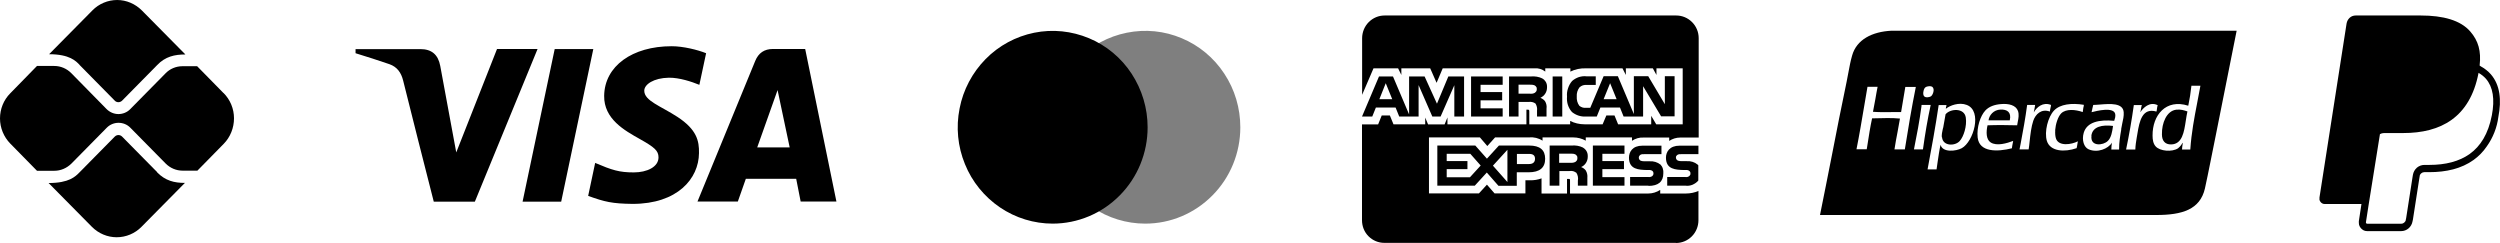
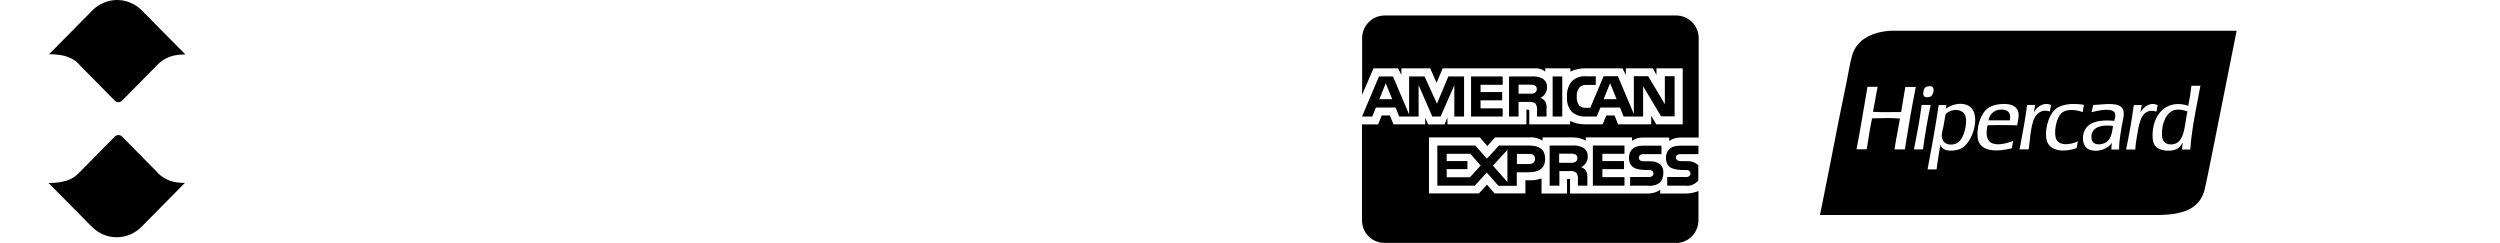
<svg xmlns="http://www.w3.org/2000/svg" id="svg1731322047_30880" data-name="svg1731322047 30880" viewBox="0 0 200.11 19.45">
  <defs>
    <style>      .cls-1 {        isolation: isolate;        opacity: .5;      }      .cls-2 {        fill-rule: evenodd;      }    </style>
  </defs>
-   <path d="M198.48,5.24c.13-1.15-.1-1.97-.75-2.72-.78-.9-2.17-1.28-3.97-1.28h-5.2c-.18,0-.35.06-.48.18-.13.12-.22.28-.25.46l-2.17,13.93v.19c.02.06.05.12.09.17s.09.09.15.12.12.04.19.04h2.93l-.21,1.38c0,.1,0,.2.02.29.03.09.07.18.14.26.06.07.14.13.23.18.09.04.18.06.28.06h2.71c.46,0,.84-.33.92-.79l.03-.14.51-3.28.03-.18h0c0-.1.06-.18.13-.24.07-.06.15-.09.24-.09h.4c1.35,0,2.58-.28,3.55-.98.4-.29.76-.65,1.05-1.08.5-.7.82-1.51.93-2.37.26-1.34.14-2.54-.6-3.4-.23-.26-.5-.47-.81-.64l-.1-.07h.01ZM190.49,10.74c.11-.06.22-.09.34-.09h1.53c3,0,5.34-1.23,6.03-4.8v-.02c.23.13.43.29.59.47.58.67.72,1.65.48,2.92-.29,1.51-.92,2.49-1.77,3.1-.85.61-1.96.88-3.23.88h-.4c-.22,0-.43.08-.6.22-.17.15-.28.35-.32.57l-.03.18-.51,3.28-.03.14h0c0,.09-.06.17-.13.23s-.15.09-.24.09h-2.71s-.03,0-.05-.01c0,0-.03-.02-.04-.03,0-.01-.02-.03-.02-.04v-.05l.22-1.42.9-5.62h0Z" />
  <path class="cls-2" d="M151.38,2.46h27.65c-.57,2.83-1.12,5.61-1.67,8.37-.12.58-.23,1.16-.35,1.74-.03.13-.05.26-.08.4-.15.73-.29,1.46-.44,2.12-.39,1.68-1.81,2.12-3.9,2.12h-26.91c.32-1.56.63-3.16.95-4.77.38-1.96.77-3.94,1.18-5.89.05-.24.1-.49.14-.73.09-.47.17-.93.3-1.37.36-1.29,1.61-1.91,3.14-1.99h0ZM167.41,10.87c-.11.89.94.78,1.31.41h0c.28-.27.35-.76.41-1.16v-.04c-.86-.11-1.64.05-1.73.79h0ZM167.46,8.78c.03-.12.06-.25.09-.38h0c.15,0,.33-.02.51-.03.85-.07,1.88-.15,1.93.62.02.29-.05.6-.12.91-.03.14-.06.28-.08.42v.07c-.09.52-.17.99-.17,1.58h-.62c0-.21.02-.38.05-.55-.3.49-1.16.84-1.87.53-.37-.16-.56-.73-.39-1.32.26-.87,1.24-1.07,2.44-.96h0c.05-.15.12-.36.08-.55-.13-.58-1.46-.25-1.89-.14,0-.07.03-.14.05-.2h-.01ZM173.05,10.76c0,.51.25.81.74.8.89-.02,1.03-.99,1.17-1.9.04-.26.08-.52.13-.74-.27-.09-.53-.18-.89-.14-.78.09-1.17,1.08-1.15,1.97h0ZM175.16,8.45c.11-.51.19-1.04.25-1.59h.72c-.08.46-.17.92-.26,1.38-.23,1.19-.46,2.39-.55,3.73h-.66c0-.14.02-.27.04-.39,0-.05.02-.09.02-.14,0-.03-.05.03-.08.09-.02.03-.04.06-.05.08-.06.08-.16.19-.25.26-.49.32-1.45.23-1.79-.15-.2-.22-.25-.54-.25-.86-.02-1.64,1.07-2.97,2.85-2.4h0ZM155.45,11c.07.7,1.03.71,1.41.29.32-.35.59-1.2.49-1.88-.11-.79-1.24-.73-1.62-.26-.03.16-.06.34-.09.51-.02.13-.04.26-.07.39,0,.09-.04.18-.06.27-.05.23-.1.45-.08.67h.02,0ZM155.75,8.71c.32-.27,1.07-.55,1.68-.31,1.26.48.54,2.94-.4,3.46-.46.25-1.54.37-1.7-.27-.1.42-.16.88-.23,1.34l-.09.63h-.72c.32-1.69.63-3.4.89-5.15h.62c0,.06,0,.11-.03.15,0,.05-.02.1-.02.15h0ZM155.75,8.71h0s.02,0,.02-.01h-.02ZM159.17,9.63h1.7c.15-.66-.22-.88-.74-.86-.56.02-.91.46-.96.86h0ZM158.9,8.86c.31-.34.76-.49,1.28-.53.6-.05,1.18.08,1.35.56.09.28.04.57-.02.86-.02.1-.04.19-.05.28-.78-.02-1.59-.03-2.37,0-.12.53-.12,1.13.25,1.37.49.32,1.32.06,1.8-.12,0,.07-.03.14-.04.22-.02.12-.05.24-.06.37-1.16.29-2.61.33-2.74-.86-.09-.83.22-1.74.61-2.16h-.01ZM153.8,8.45s0-.05.02-.05h.72c-.25,1.14-.45,2.34-.62,3.56h-.72c.23-1.14.45-2.3.61-3.51h-.01ZM171.33,8.97c.21-.33.74-.87,1.38-.55-.03.09-.05.2-.06.3,0,.07-.02.14-.04.21-1.13-.33-1.36.76-1.52,1.75-.02.12-.04.24-.06.35-.05.31-.1.59-.11.94h-.74c.24-1.15.45-2.34.62-3.56h.64c-.03.08-.04.18-.06.27-.02.1-.03.2-.06.29h0ZM164.51,10.44c-.02.22,0,.51.07.68.23.6,1.22.46,1.74.19-.02.08-.03.16-.04.24-.02.11-.03.21-.06.31-.95.33-2.11.28-2.38-.58-.22-.74.09-1.92.57-2.43.49-.52,1.42-.62,2.39-.46,0,.08-.02.16-.04.23-.02.11-.04.23-.05.35-.59-.21-1.34-.27-1.72.1-.27.27-.45.87-.49,1.37h0ZM162.79,9c.23-.42.74-.86,1.38-.6,0,.08-.02.16-.04.23-.02.1-.04.19-.05.3-.68-.25-1.15.21-1.33.74-.16.47-.23,1.09-.29,1.65-.02.23-.05.44-.08.64h-.73c.03-.16.06-.31.09-.46.19-1.01.38-2.03.52-3.1h.64c-.02.08-.03.16-.04.24-.02.12-.04.24-.07.36h0ZM152.17,8.98c.12-.67.23-1.34.34-2.02h.84c-.33,1.63-.61,3.3-.88,5h-.83c.07-.48.16-.94.25-1.41.07-.35.13-.7.19-1.06-.61-.06-1.37-.04-2.03-.02h-.2c-.15.68-.26,1.4-.37,2.11-.02.12-.04.25-.06.37h-.82c.23-1.14.42-2.3.62-3.47.09-.51.17-1.02.26-1.53h.81c-.07.32-.12.66-.18.99-.06.34-.12.68-.19,1.01.58.04,1.18.03,1.78.02h.47ZM154.68,6.96c.21.19.03.65-.12.75-.09.06-.4.14-.54,0s-.06-.52.03-.65c.06-.08.14-.13.29-.15.16-.03.27,0,.34.05Z" />
  <path d="M134.14,19.44h-23.33c-.48,0-.93-.19-1.27-.53s-.52-.8-.52-1.29v-7.66h1.29l.29-.72h.65l.29.71h2.54v-.54l.23.55h1.32l.23-.56v.55h6.32v-1.17h.12c.08,0,.11.01.11.15v1.02h3.27v-.27c.34.17.73.27,1.15.27h1.45l.3-.71h.65l.29.71h2.65v-.68l.4.68h2.12v-4.48h-2.1v.53l-.29-.53h-2.16v.53l-.27-.53h-2.91c-.44-.02-.88.07-1.28.27h.02v-.27h-2.01v.26c-.24-.19-.55-.29-.86-.26h-7.35l-.49,1.16-.51-1.16h-2.31v.53l-.26-.53h-1.97l-.91,2.12V3.06c0-.48.19-.95.53-1.29.34-.34.79-.53,1.27-.53h23.34c.48,0,.93.19,1.27.53.34.34.53.8.53,1.29v7.95h-1.48c-.32,0-.63.1-.88.27h0v-.27h-2.07c-.32-.02-.64.08-.91.26h0v-.27h-3.7v.26c-.3-.17-.65-.26-.99-.26h-2.47v.26c-.32-.21-.7-.3-1.07-.26h-2.73l-.62.69-.59-.69h-4.08v4.48h4l.64-.7.61.7h2.47v-1.05h.34c.33.01.66-.04.97-.16h-.02v1.22h2.04v-1.17h.1c.12,0,.14,0,.14.13v1.04h6.26c.35,0,.68-.11.96-.29h0v.29h2.05c.37,0,.72-.08,1.03-.21h-.02v2.35c0,.48-.19.95-.53,1.29-.34.34-.79.53-1.27.53h0ZM124.8,14.86h-.76v-3.21h1.75c.32-.03.63.02.92.16h-.01c.23.13.39.37.39.66v.05h0v.03c0,.37-.22.69-.53.82h0c.15.06.28.15.37.27h0c.11.18.15.39.13.59h0v.63h-.76v-.4c.04-.22,0-.44-.12-.63h0c-.08-.06-.17-.1-.26-.13-.1-.02-.2-.03-.29-.01h-.81v1.17s-.02,0-.02,0ZM124.8,12.31v.72h.92c.13.01.26-.01.38-.07h0s.09-.07.12-.12c.03-.05.04-.11.04-.17v-.02h0c0-.06,0-.12-.04-.17-.03-.05-.07-.09-.12-.12h0c-.11-.05-.24-.07-.36-.06h-.94,0ZM118.05,14.86h-3v-3.21h3.04l.93,1.05.96-1.05h2.42c.86,0,1.28.35,1.28,1.06s-.43,1.08-1.32,1.08h-.95v1.08h-1.47l-.93-1.06-.97,1.06h.01ZM120.66,11.99l-1.16,1.27,1.16,1.31v-2.57h0ZM115.8,13.55v.64h1.86l.86-.94-.83-.94h-1.89v.58h1.66v.65h-1.66ZM121.42,12.31v.82h.98c.3,0,.47-.15.47-.42s-.16-.39-.46-.39h-.99ZM134.91,14.86h-1.46v-.69h1.46c.11.02.22-.01.31-.08h0s.05-.06.07-.09.02-.07.02-.11h0c0-.05,0-.09-.02-.12s-.04-.07-.07-.09c-.08-.06-.17-.08-.27-.07h-.14c-.68-.02-1.46-.04-1.46-.99,0-.46.29-.96,1.09-.96h1.51v.68h-1.38c-.11-.01-.21,0-.31.06h0s-.07.06-.09.1c-.02.04-.03.09-.02.13h0c0,.05.02.1.05.14s.07.07.12.09h0c.1.03.19.04.29.04h.41c.31-.02.62.07.86.27h0s.04.04.06.06h0v1.22c-.12.15-.29.26-.47.34-.18.07-.37.1-.57.07h.01ZM131.96,14.86h-1.48v-.69h1.47c.11.01.22-.01.31-.08h0s.05-.06.07-.09c0-.04.02-.07.02-.11h0s0-.09-.02-.12c-.02-.04-.04-.07-.07-.09-.08-.06-.18-.08-.27-.07h-.14c-.68-.02-1.46-.04-1.46-.99,0-.46.28-.96,1.08-.96h1.52v.68h-1.39c-.11-.01-.21,0-.31.06h0s-.07.06-.09.11c-.02.04-.03.09-.02.14,0,.05.02.09.05.13s.07.07.11.09h0c.1.03.2.04.3.04h.41c.31-.02.62.07.87.27h0c.08.09.15.2.18.32.04.12.05.24.04.37h0c0,.67-.4,1.01-1.19,1.01h0v-.02h.01ZM130.03,14.86h-2.53v-3.21h2.53v.66h-1.77v.58h1.73v.65h-1.73v.64h1.77v.67h0ZM131.5,9.33h-1.54l-.29-.72h-1.57l-.29.72h-.88c-.4.02-.79-.11-1.1-.36h0c-.15-.16-.26-.36-.33-.57s-.09-.44-.07-.66h0c-.02-.22,0-.45.08-.67.07-.22.18-.42.33-.59h0c.16-.14.34-.24.54-.31.2-.06.41-.09.62-.06h.73v.69h-.72c-.1-.01-.21,0-.31.03s-.19.09-.27.16h0c-.16.21-.24.47-.22.73h0c-.02.27.05.54.21.75h0c.15.12.34.18.53.16h.34l1.07-2.53h1.14l1.28,3.03v-3.03h1.15l1.33,2.24v-2.24h.78v3.21h-1.08l-1.44-2.41v2.41h0s-.02.02-.02.02ZM128.88,6.66l-.52,1.28h1.04l-.52-1.28h0ZM121.55,9.33h-.76v-3.21h1.74c.32-.03.64.02.93.16h-.01c.12.06.21.16.28.27.07.12.1.25.1.38v.05h0v.02c0,.18-.05.35-.14.49-.09.15-.23.26-.39.34h0c.15.06.28.15.37.27h0c.11.18.15.39.12.6h0v.63h-.76v-.47c.03-.2-.02-.4-.12-.57h0c-.08-.06-.17-.1-.26-.12-.1-.02-.2-.03-.29-.01h-.81v1.17h0ZM121.55,6.79v.71h.92c.13.01.26,0,.38-.07h0s.09-.07.12-.12c.03-.05.04-.11.04-.16v-.02h0c0-.06,0-.12-.04-.17-.03-.05-.07-.09-.12-.12h0c-.11-.05-.24-.07-.36-.06h-.94,0ZM113.54,9.33h-1.54l-.29-.72h-1.58l-.29.72h-.82l1.36-3.21h1.12l1.29,3.04v-3.04h1.24l.99,2.18.91-2.18h1.26v3.21h-.78v-2.51l-1.1,2.51h-.66l-1.1-2.52v2.52h-.01ZM110.92,6.66l-.51,1.28h1.03l-.52-1.28ZM125.05,9.33h-.77v-3.21h.77v3.21h0ZM120.27,9.33h-2.52v-3.21h2.53v.67h-1.77v.58h1.73v.66h-1.73v.64h1.77v.66h-.01Z" />
-   <path class="cls-1" d="M91.67,17.9c-1.5,0-2.97-.45-4.23-1.3-1.25-.85-2.23-2.05-2.8-3.46-.58-1.41-.73-2.96-.43-4.46.29-1.5,1.02-2.87,2.08-3.95,1.06-1.08,2.42-1.81,3.9-2.11s3.01-.15,4.4.44c1.39.58,2.58,1.57,3.41,2.84.84,1.27,1.28,2.76,1.28,4.29h0c0,2.05-.8,4.01-2.23,5.45-1.43,1.45-3.36,2.26-5.38,2.26Z" />
-   <path d="M84.27,17.9c-1.5,0-2.98-.45-4.23-1.3-1.25-.85-2.23-2.05-2.8-3.46-.58-1.41-.73-2.96-.43-4.46.29-1.5,1.02-2.87,2.08-3.95,1.06-1.08,2.42-1.81,3.89-2.11,1.48-.3,3-.14,4.39.44s2.58,1.57,3.41,2.84,1.28,2.76,1.28,4.29c0,2.05-.8,4.01-2.23,5.45-1.43,1.45-3.36,2.26-5.38,2.26h.02Z" />
  <path d="M12.59,13.79l-2.82-2.86c-.1-.1-.22-.12-.29-.12s-.19.02-.29.12l-2.83,2.87c-.32.32-.81.85-2.47.85l3.47,3.51c.53.53,1.24.83,1.98.83s1.46-.3,1.98-.83l3.48-3.52c-.85,0-1.56-.17-2.23-.85,0,0,.02,0,.02,0ZM6.36,5.19l2.83,2.87c.07.08.19.12.29.12s.22-.05.29-.12l2.8-2.84c.66-.7,1.42-.86,2.27-.86l-3.48-3.52c-.53-.53-1.24-.84-1.98-.84s-1.46.3-1.98.83l-3.47,3.51c1.65,0,2.15.55,2.44.85,0,0-.01,0,0,0Z" />
-   <path d="M17.89,7.45l-2.11-2.15h-1.18c-.51,0-1.01.21-1.36.58l-2.81,2.85c-.26.27-.61.4-.95.4-.36,0-.7-.15-.95-.4l-2.83-2.88c-.36-.36-.84-.57-1.36-.57h-1.38L.82,7.47c-.53.53-.82,1.26-.82,2.01s.3,1.48.82,2.01l2.14,2.18h1.39c.51,0,.99-.21,1.36-.57l2.83-2.87c.26-.27.61-.4.95-.4s.69.13.95.4l2.82,2.86c.36.36.84.57,1.36.57h1.18l2.11-2.15c.53-.54.82-1.28.82-2.04s-.3-1.49-.84-2.03h0Z" />
-   <path d="M64.09,16.14l-.36-1.83h-4.03l-.64,1.82h-3.23c1.54-3.75,3.08-7.5,4.62-11.25.26-.64.73-.96,1.42-.96h2.58l2.5,12.21h-2.86ZM60.61,11.8h2.6l-.97-4.59s-1.63,4.59-1.63,4.59ZM39.78,3.92h3.25l-5.02,12.22h-3.29c-.83-3.23-1.64-6.46-2.45-9.69-.16-.64-.48-1.09-1.09-1.31-.9-.31-1.81-.6-2.72-.88v-.33h5.19c.9,0,1.42.44,1.59,1.35.17.91.6,3.21,1.28,6.92l3.26-8.27h0ZM47.49,3.93l-2.57,12.21h-3.09l2.57-12.21s3.09,0,3.09,0ZM53.76,3.7c.93,0,2.09.29,2.76.56l-.54,2.53c-.61-.25-1.6-.58-2.44-.57-1.22.02-1.97.54-1.97,1.04,0,.81,1.31,1.22,2.66,2.1,1.54,1.01,1.74,1.91,1.72,2.9-.02,2.04-1.72,4.06-5.31,4.06-1.64-.02-2.23-.16-3.56-.64l.56-2.64c1.36.58,1.93.76,3.09.76,1.06,0,1.98-.44,1.98-1.2,0-.54-.32-.81-1.51-1.48s-2.87-1.59-2.84-3.45c.03-2.38,2.25-3.97,5.4-3.97h0Z" />
</svg>